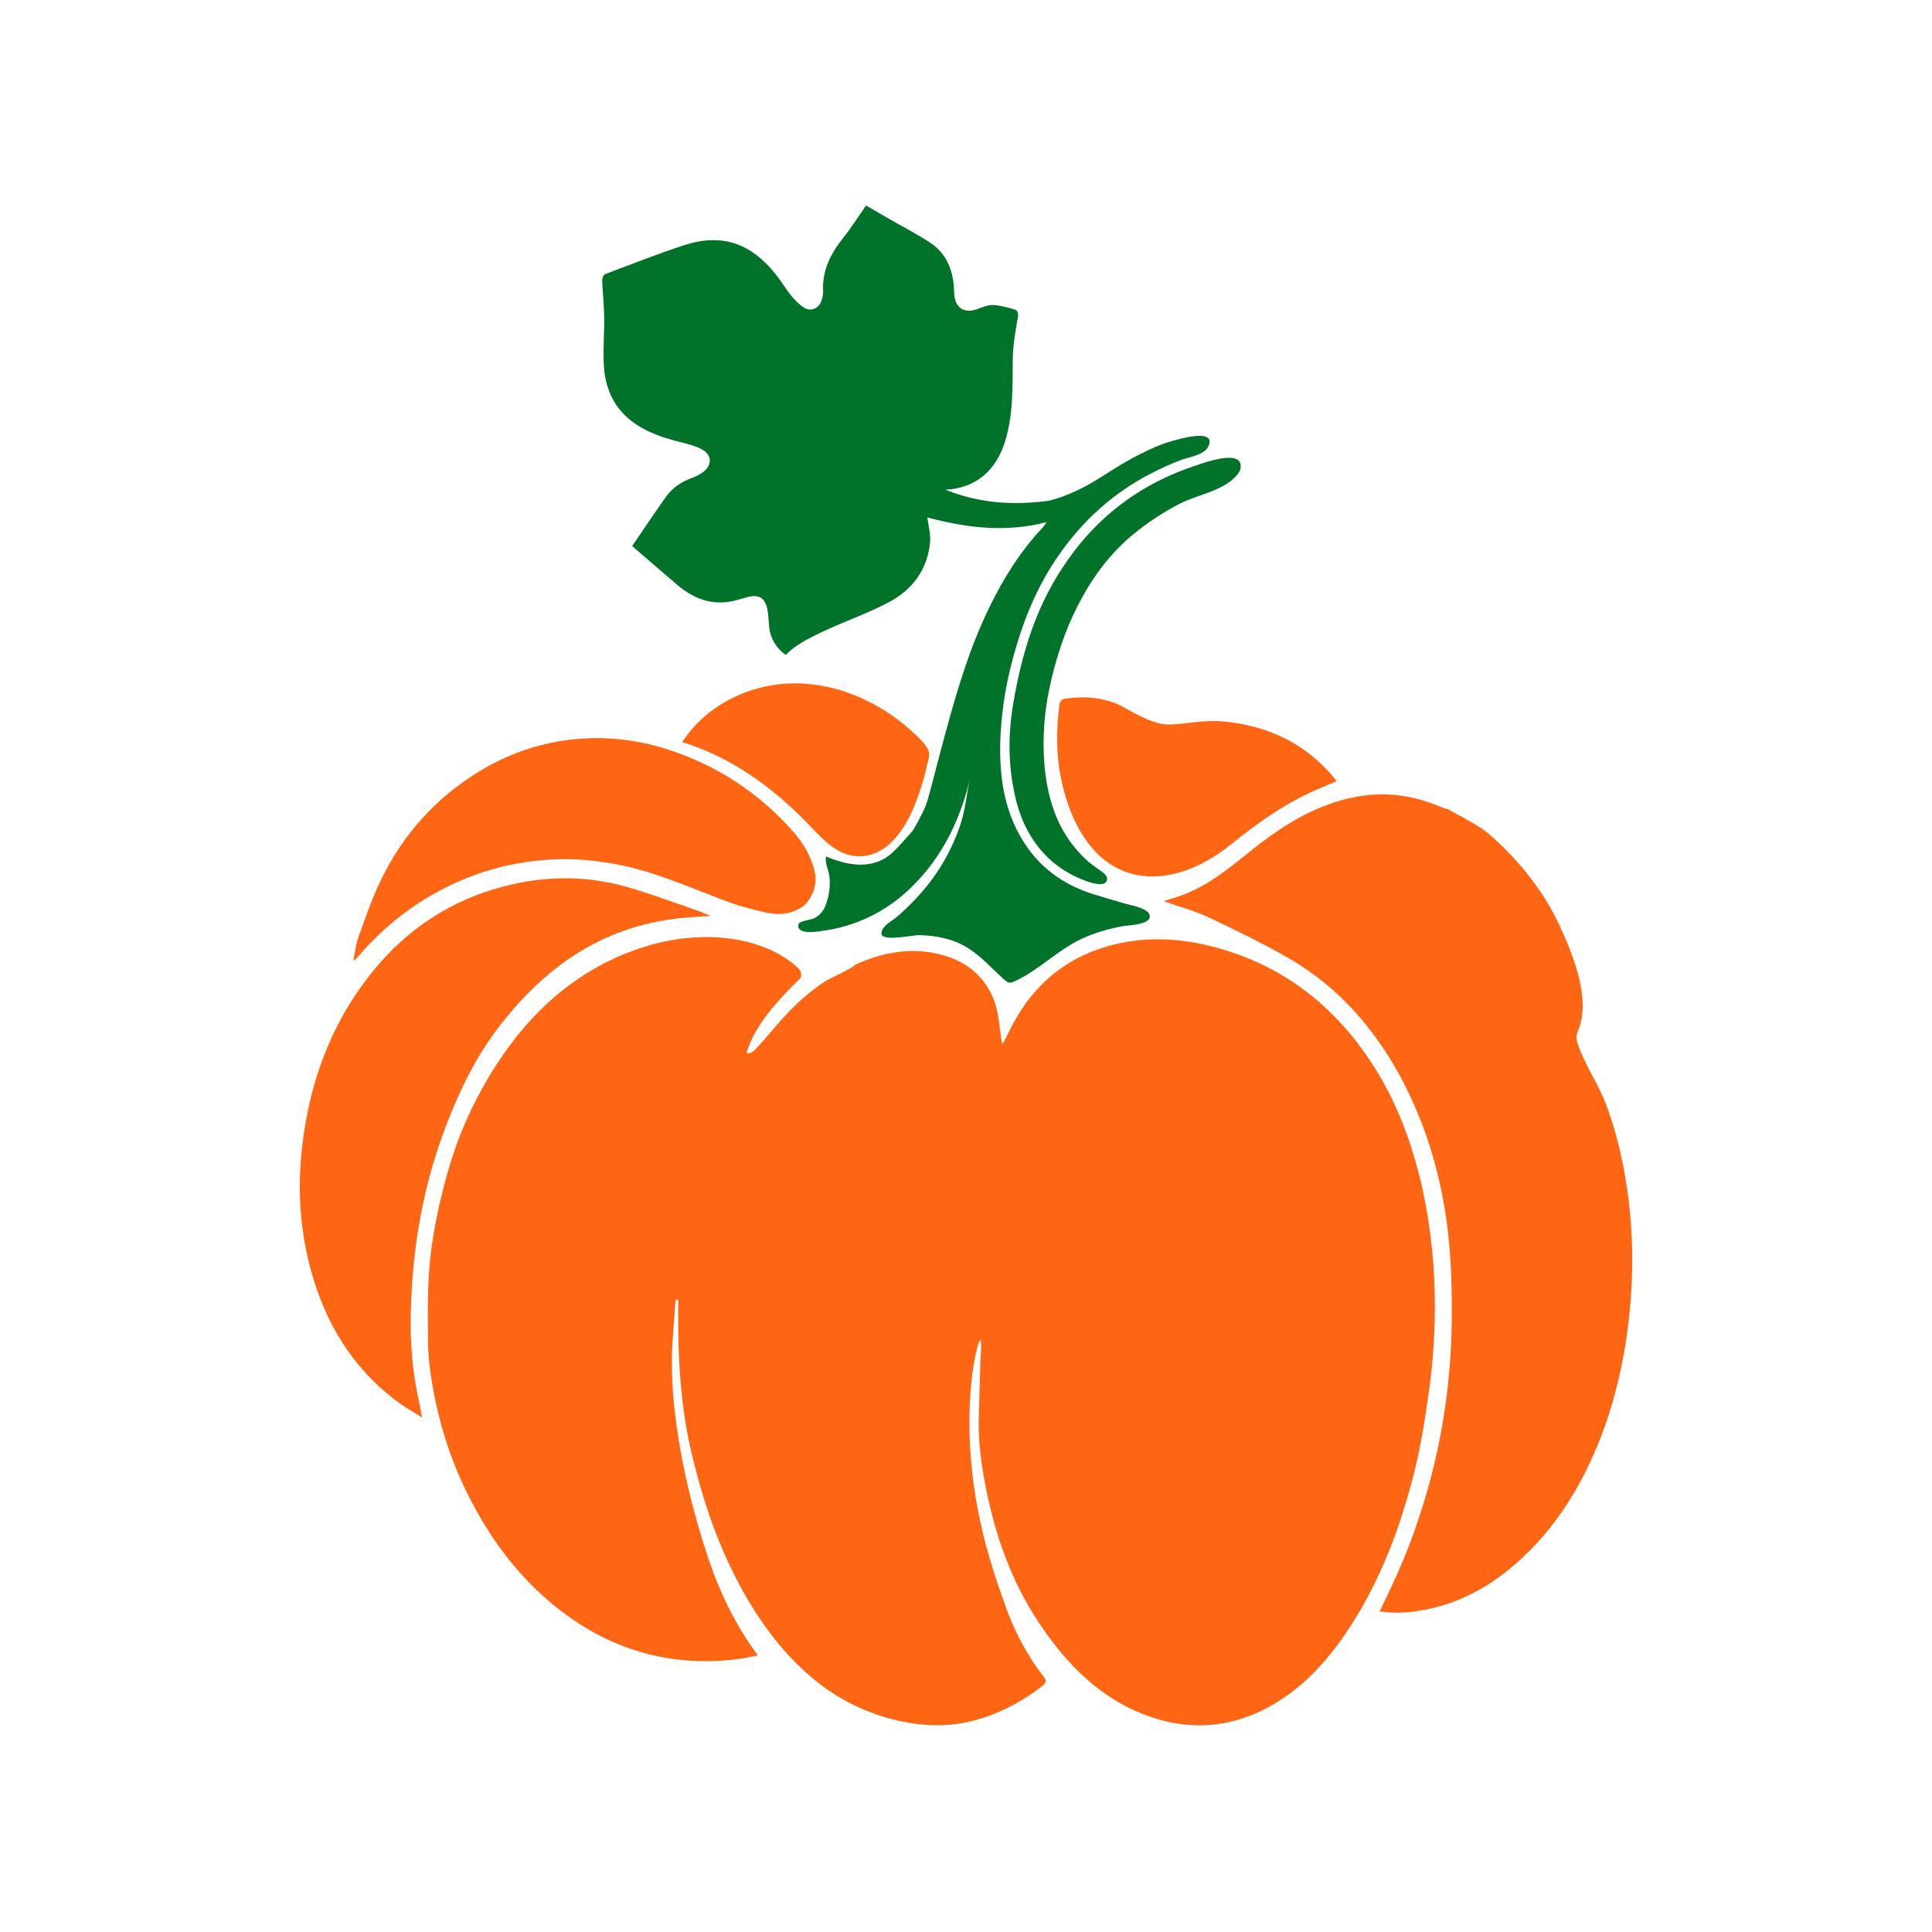
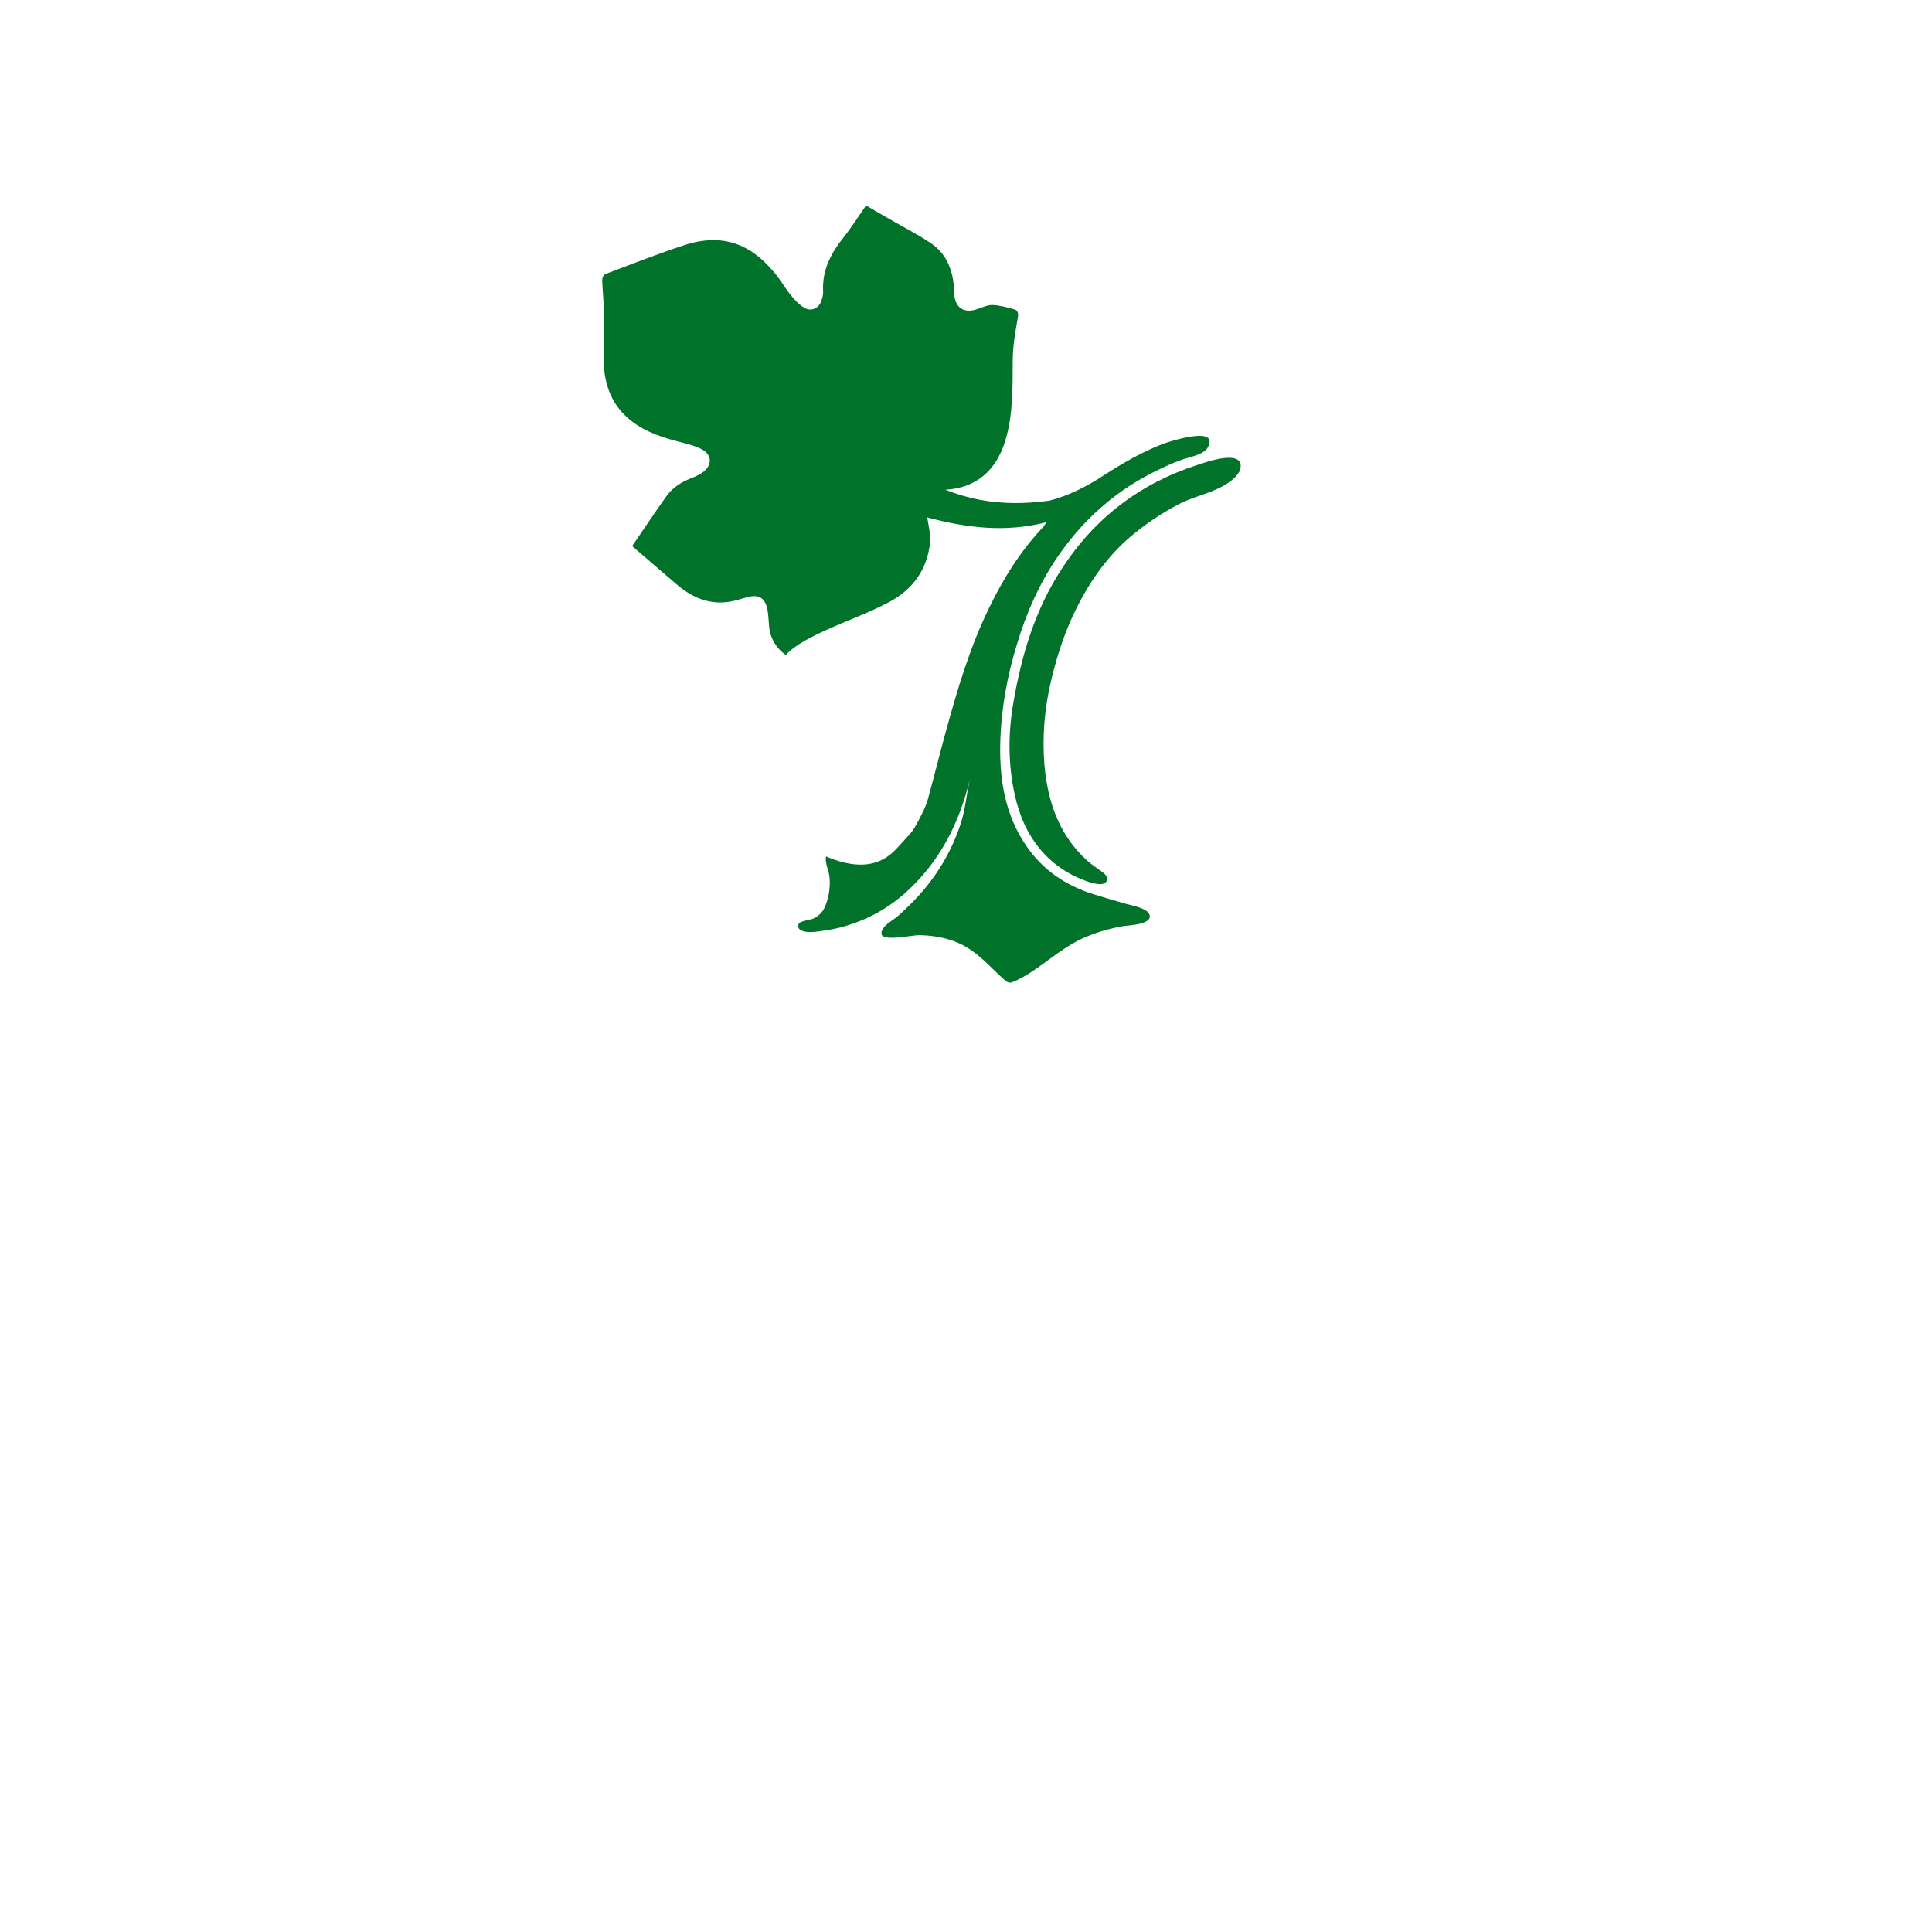
<svg xmlns="http://www.w3.org/2000/svg" version="1.1" id="Layer_1" x="0px" y="0px" viewBox="0 0 864 864" style="enable-background:new 0 0 864 864;" xml:space="preserve">
  <style type="text/css">
	.st0{fill:#007229;}
	.st1{fill:#FF6614;}
	.st2{fill:#6B381D;}
	.st3{fill:#5C2507;}
</style>
  <g>
    <path class="st0" d="M553.3,212.3c-0.8,1.1-2,2.1-3.2,3c-6.2,4.8-15.3,6.3-22.4,9.9c-7.8,4-15.1,8.9-21.8,14.5   c-10.3,8.7-18,19.5-24.1,31.5c-5.3,10.4-8.9,21.3-11.6,32.6c-3.1,12.8-4.2,25.6-3.1,38.6c1.5,16.5,6.7,31.6,19.7,43   c2.1,1.8,4.5,3.3,6.7,5c0.9,0.7,1.7,1.8,1.6,2.9c-0.8,5.1-12.7-0.6-14.8-1.6c-5.6-2.8-10.6-6.6-14.6-11.3   c-6.3-7.3-9.9-15.8-11.9-25c-3-13.7-3-27.5-0.6-41.2c3.6-21.2,9.7-41.6,21.6-59.8c14.7-22.7,35-38.2,60.8-46.5   c3.3-1.1,22-7.9,18.9,2.6C554,211.2,553.7,211.8,553.3,212.3 M473.1,248.8c10.9-15.8,24.6-28.3,41.7-37.1c4.5-2.3,9-4.4,13.7-6.1   c3.3-1.2,10.1-2.2,11.8-5.8c4.7-9.7-17.9-2.1-20.2-1.3c-9.4,3.6-18.1,8.7-26.5,14.1c-7.7,5-15.5,9-24.3,11.3   c-10.3,1.4-20.6,1.6-31.2-0.4c-5.2-1-10.4-2.5-15.3-4.5c13.8-0.7,22.7-8.7,26.7-21.7c3.7-11.9,3.3-24.4,3.4-36.7   c0.1-6.3,1.2-12.5,2.3-18.7c0.4-2-0.3-3.2-1.5-3.5c-3.3-1-6.7-1.9-10-2c-2.5,0-5,1.4-7.5,2.1c-5.2,1.5-8.8-0.9-9.4-6.3   c-0.2-1.3-0.1-2.5-0.2-3.8c-0.6-7.9-3.5-15-10.1-19.5c-6.5-4.4-13.6-7.9-20.4-11.9c-3-1.7-6.1-3.5-8.8-5.1c-3.5,5-6.5,9.8-10,14.2   c-5.7,7.1-9.7,14.7-9.2,24.2c0.1,1.3-0.3,2.7-0.7,4c-1.1,3.6-4.6,5.2-7.8,3.3c-2.2-1.4-4.1-3.3-5.7-5.3c-2.5-3-4.4-6.4-6.8-9.4   c-10.8-13.6-23.6-19-41.3-13.2c-11.9,3.9-23.5,8.5-35.2,12.9c-0.7,0.3-1.3,1.7-1.3,2.6c0.2,5.5,0.8,10.9,0.9,16.4   c0.1,7-0.5,13.9-0.2,20.9c0.4,10,3.8,18.9,11.9,25.4c7,5.6,15.4,8.1,23.9,10.2c2.7,0.7,5.5,1.5,8,2.8c4.5,2.4,4.8,6.8,0.9,10   c-1.5,1.2-3.4,2.1-5.2,2.8c-4.5,1.7-8.6,4.2-11.4,8.1c-5.3,7.4-10.3,15-15.4,22.4c6.6,5.7,13.3,11.5,20.1,17.3   c6.7,5.7,14.3,9,23.3,7.6c2.8-0.4,5.5-1.4,8.3-2.1c9.8-2.5,8.9,7.2,9.6,13.6c0.5,4.9,3.3,9.5,7.4,12.3c4.6-4.9,12.5-8.6,18.2-11.2   c9.2-4.2,18.9-7.6,27.9-12.4c10.5-5.5,17.2-14.5,18.4-26.6c0.4-3.6-0.7-7.4-1.2-11.3c17.3,4.6,34.9,6.9,53.3,2.1   c-0.8,1.1-1.1,1.8-1.6,2.3c-10,10.6-17.6,22.7-23.9,35.7c-8.7,17.7-14.3,36.6-19.5,55.6c-2.8,10.1-5.3,20.4-8.1,30.5   c-0.8,2.8-2.1,5.5-3.5,8.1c-0.8,1.6-1.6,3.1-2.5,4.6c-1.2,2.1-3.4,4.1-4.9,5.9c-1.8,2-3.6,4-5.7,5.8c-8.5,7.1-19.6,5-28.9,1   c-0.6,3.2,1.4,6.4,1.6,9.7c0.3,4.2-0.3,8.5-1.9,12.4c-0.9,2.4-2.5,4.1-4.7,5.4c-1.7,1-6.4,1.2-7.2,2.6c-0.4,0.8-0.3,1.8,0.3,2.4   c2.4,2.3,8.7,1,11.5,0.6c4.4-0.6,8.7-1.7,12.9-3.2c8.2-2.9,15.9-7.4,22.4-13.1c15.7-13.8,24.7-31.5,29.5-51.6   c-1.6,6.8-2,13.7-4.3,20.5c-2.1,6.4-5,12.6-8.5,18.3c-3.5,5.7-7.6,11-12.3,15.8c-2.3,2.4-4.7,4.7-7.2,6.9c-2.3,2-5.7,3.5-7,6.3   c-0.3,0.7-0.5,1.5-0.1,2.2c1.7,2.6,13.6,0,16.6,0c5.4,0.1,10.8,0.9,15.9,2.8c9.5,3.6,15,10.7,22.3,17.2c0.6,0.5,1.2,1,1.9,1.2   c0.8,0.2,1.7-0.2,2.5-0.5c11.7-5.3,20.3-15.2,32.5-20.1c5.3-2.2,10.8-3.7,16.5-4.7c1.8-0.3,13.6-0.6,11.3-5.4   c-1.4-2.7-7.9-3.8-10.4-4.5c-4.8-1.4-9.7-2.8-14.5-4.3c-12.4-3.9-22.7-10.8-30.1-21.7c-9.3-13.6-11.9-29.1-11.6-45.1   c0.3-15.4,3-30.6,7.6-45.4C459,274.1,464.8,260.9,473.1,248.8" />
-     <path class="st1" d="M188.7,633.9c-3.7-2.4-6.9-4.1-9.8-6.2c-19.1-13.8-31.4-32.4-38.4-54.7c-8-25.4-8.1-51-2.7-76.8   c4.4-21.1,12.8-40.5,25.7-57.7c14.9-19.9,34.1-34,58.2-41.1c19.1-5.6,38.3-6.3,57.4-1.1c10.6,2.9,21,6.9,31.4,10.4   c2.2,0.7,4.3,1.7,7.3,2.9c-4.4,0.3-7.9,0.5-11.3,0.8c-34.9,2.9-61.3,20.6-82.3,47.4c-10.4,13.2-17.9,28.1-24,43.8   c-10.9,27.6-15.9,56.4-16.5,86c-0.3,13.8,0.9,27.6,4.1,41.1C188.1,630.1,188.3,631.5,188.7,633.9 M360.6,403.9   c3.1-3.5,4.8-8.7,3.9-13.3c-1.5-7.2-4.9-13.1-9.6-18.5c-15.6-17.7-34.6-30.1-57.1-37.2c-14-4.4-28.4-5.8-42.9-4.1   c-14.6,1.8-28.2,6.6-40.8,14.3c-19.5,12-34.2,28.4-44,49c-3.9,8.1-6.8,16.7-9.9,25.2c-1.1,3.1-1.4,6.6-2.2,10.3   c0.8-0.5,1.1-0.6,1.3-0.8c0.4-0.4,0.7-0.8,1-1.2c10.2-11.8,22-21.6,35.8-29c15.2-8.2,31.3-12.9,48.6-14.1   c11.3-0.8,22.4,0.2,33.4,2.5c15.4,3.2,29.8,9.6,44.5,15.2c5.1,2,10.4,3.6,15.7,4.9c4.2,1,8.2,2.1,12.5,1.5   C354.5,408,358.1,406.6,360.6,403.9 M501.6,315.8c-7.4-3.9-16.8-4.6-24.9-3.4c-2.1,0.3-2.7,1.1-3,3.1c-1.4,11.6-1.4,23.1,1.2,34.5   c2.1,9.3,5.4,18.1,10.9,25.9c9.2,13.1,22.8,18.4,38.3,15.1c10.1-2.2,18.7-7.2,26.7-13.6c10.9-8.8,22.2-16.9,35-22.9   c3.9-1.8,7.8-3.4,12-5.2c-13.2-16.7-30.8-24.9-51.1-26.7c-8.1-0.7-15.5,1.1-23.4,1.4c-3.8,0.1-7.7-1.1-11.3-2.8   C508.2,319.6,504.8,317.5,501.6,315.8 M414.4,334.1c-1.3-1.9-2.9-3.6-4.6-5.2c-14.4-13.9-33.7-23.1-53.7-23.3   c-20-0.2-40.3,9.5-51,26.3c21.9,6.6,40.9,20.5,56.7,37c5.8,6.1,12,12.9,20.3,13.9c13.6,1.6,22.3-11.3,26.8-22.3   c2.3-5.7,4.2-11.6,5.5-17.6c0.6-2.6,1.9-5.7,0.4-8.1C414.7,334.6,414.6,334.3,414.4,334.1 M640.4,558.6   c-1.4-13.4-3.7-26.6-7.5-39.6c-4.8-16.9-11.8-32.7-21.9-47.2c-17.3-24.9-40.5-41.5-70-48.8c-13.9-3.4-27.9-4.1-42-0.8   c-22.3,5.3-37.8,18.7-47.7,39c-0.8,1.7-1.7,3.4-3,5.9c-0.3-1.5-0.4-2-0.5-2.4c-0.8-5.2-1.1-10.5-2.6-15.4   c-3.4-10.7-10.8-18-21.4-21.5c-14.3-4.7-28.2-2.4-41.5,3.7c-0.1,1-11.4,6.2-12.9,7.1c-4,2.6-7.8,5.5-11.3,8.7   c-7.5,6.6-13.3,14.6-20.2,21.9c-1.1,1.1-2.7,2.4-4,1.5c3.7-12.6,14.8-24.2,23.9-33.1c0.6-0.6,0.6-2.3,0.2-3.2   c-0.5-1.2-2-2.3-2.9-3.1c-1.2-1-2.5-1.9-3.8-2.8c-2.6-1.7-5.3-3.1-8.1-4.3c-2.2-0.9-4.5-1.7-6.8-2.4c-9.7-2.8-20.2-3.3-30.3-2.2   c-9.9,1.1-19.5,3.9-28.7,7.8c-24.8,10.7-43,28.8-57.1,51.4c-8.7,14-15.4,29-19.9,44.8c-3.5,12.2-6.3,24.8-7.8,37.4   c-1.5,12.6-1.3,25.5-1.2,38.2c0,7,0.9,14.1,2.1,21c2.9,16.3,7.8,32,15.1,46.9c11.8,24,27.8,44.4,50.5,59.1   c9.6,6.2,20,10.8,31.1,13.6c12.7,3.2,25.7,3.8,38.7,2.3c3.3-0.4,6.5-1.1,10-1.8c-10.3-13.9-17.3-28.8-22.5-44.5   c-6.8-20.6-11.9-41.8-14.5-63.4c-1.2-9.8-1.7-19.8-1.3-29.7c0.1-1.5,1.4-21.5,1.6-21.5c0.4,0,0.7,0,1.1,0c0,1.4,0,2.9,0,4.3   c-0.2,21.8,1,43.2,6,64.5c4.8,20.1,11.2,39.5,20.9,57.8c8.9,16.9,20.6,33,35.8,44.8c11.1,8.7,24.1,14.6,38,17.4   c9.4,1.9,18.9,2.2,28.3,0.2c12.5-2.7,23.7-8.4,33.8-16.2c1.8-1.4,2-2.4,0.7-4.1c-7.3-9.3-12.8-19.7-16.8-30.7   c-3.9-10.8-7.6-21.8-10.3-33c-5.1-20.9-7.3-43.1-5.6-64.6c0.5-6.8,1.5-13.8,3.3-20.3c0.2-0.8,0.5-1.6,1.2-2c0.4,2.7,0,5.6-0.1,8.4   c-0.1,3.1-0.2,6.2-0.3,9.3c-0.2,6.2-0.4,12.4-0.5,18.6c-0.2,12.2,1.9,24.1,4.5,35.9c4.6,20.3,12.1,39.5,24.1,56.7   c13.4,19.4,30,34.9,53.6,41.2c15.1,4,29.6,2.5,43.7-4.1c16-7.6,27.8-19.8,37.7-34.1c14.7-21.4,24-45.3,30.5-70.2   c3.3-12.4,5.3-25.2,7.1-37.9C641.9,601.8,642.6,580.2,640.4,558.6 M726.2,522.9c-1.9-10-4.5-19.9-8.1-29.4   c-3.5-9.2-9.7-17.7-12.6-27c-0.2-0.8-0.5-1.6-0.5-2.4c0-1.6,0.6-3,1.2-4.5c5-13.6-2.9-33-8.6-45.4c-6.4-13.7-15.1-25.3-25.9-35.9   c-1.7-1.6-3.4-3.1-5-4.6c-3.4-3-7.3-5.3-11.2-7.4c-0.4-0.3-0.8-0.6-1.3-0.8c-1-0.5-2-1-2.9-1.5c-0.7-0.4-1.5-0.8-2.2-1.3   c-1.1-0.7-2.2-1-3.2-1.2c-2.1-0.9-4.2-1.7-6.4-2.5c-16.3-5.8-32.3-4.6-48.2,1.8c-13.3,5.3-24.7,13.7-35.7,22.7   c-9.2,7.4-18.6,14.4-30.1,17.9c-1.7,0.5-3.4,1-5.1,1.6c7,2.5,13.9,4.3,20.2,7.3c12.2,5.8,24.5,11.7,36.2,18.5   c23.1,13.5,39.6,33.2,51.6,56.8c10.5,20.8,16.6,43,19.2,65.9c1.5,13.6,1.8,27.4,1.6,41c-0.5,29.4-5.3,58.2-14.6,86.1   c-2.4,7.3-5.1,14.5-8.1,21.5c-2.9,6.9-6.2,13.5-9.5,20.5c6.7,1.1,13.2,0.6,19.7-0.6c16.7-3.1,30.9-11.2,43.3-22.6   c16.8-15.4,28.1-34.5,36.2-55.5c5.1-13.3,8.5-27.1,10.8-41.2C731,574.9,731.1,548.9,726.2,522.9" />
  </g>
</svg>